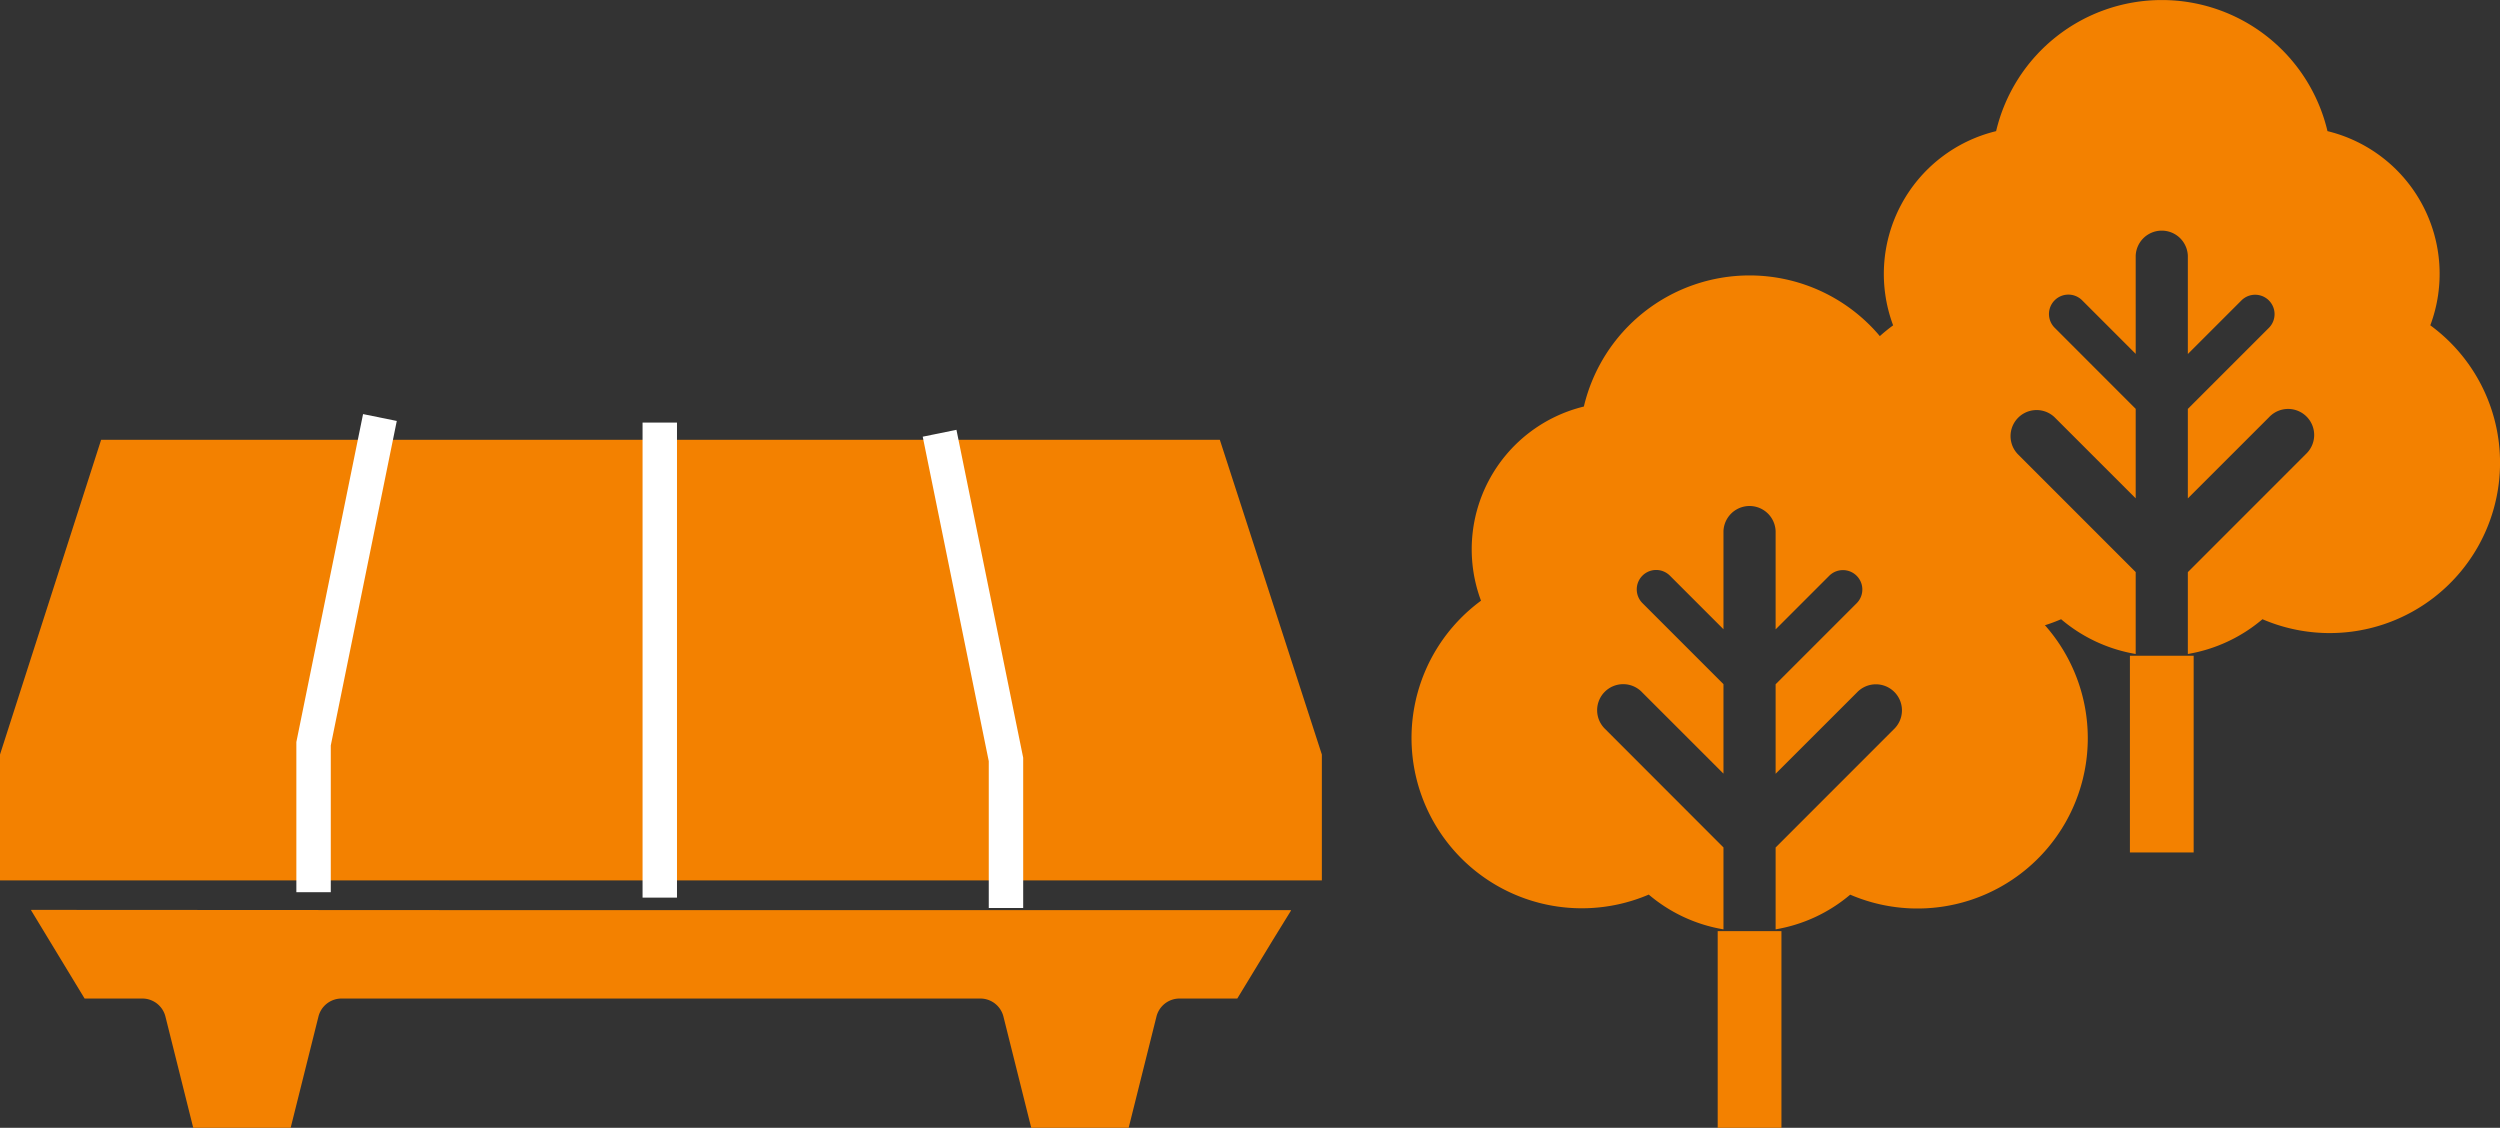
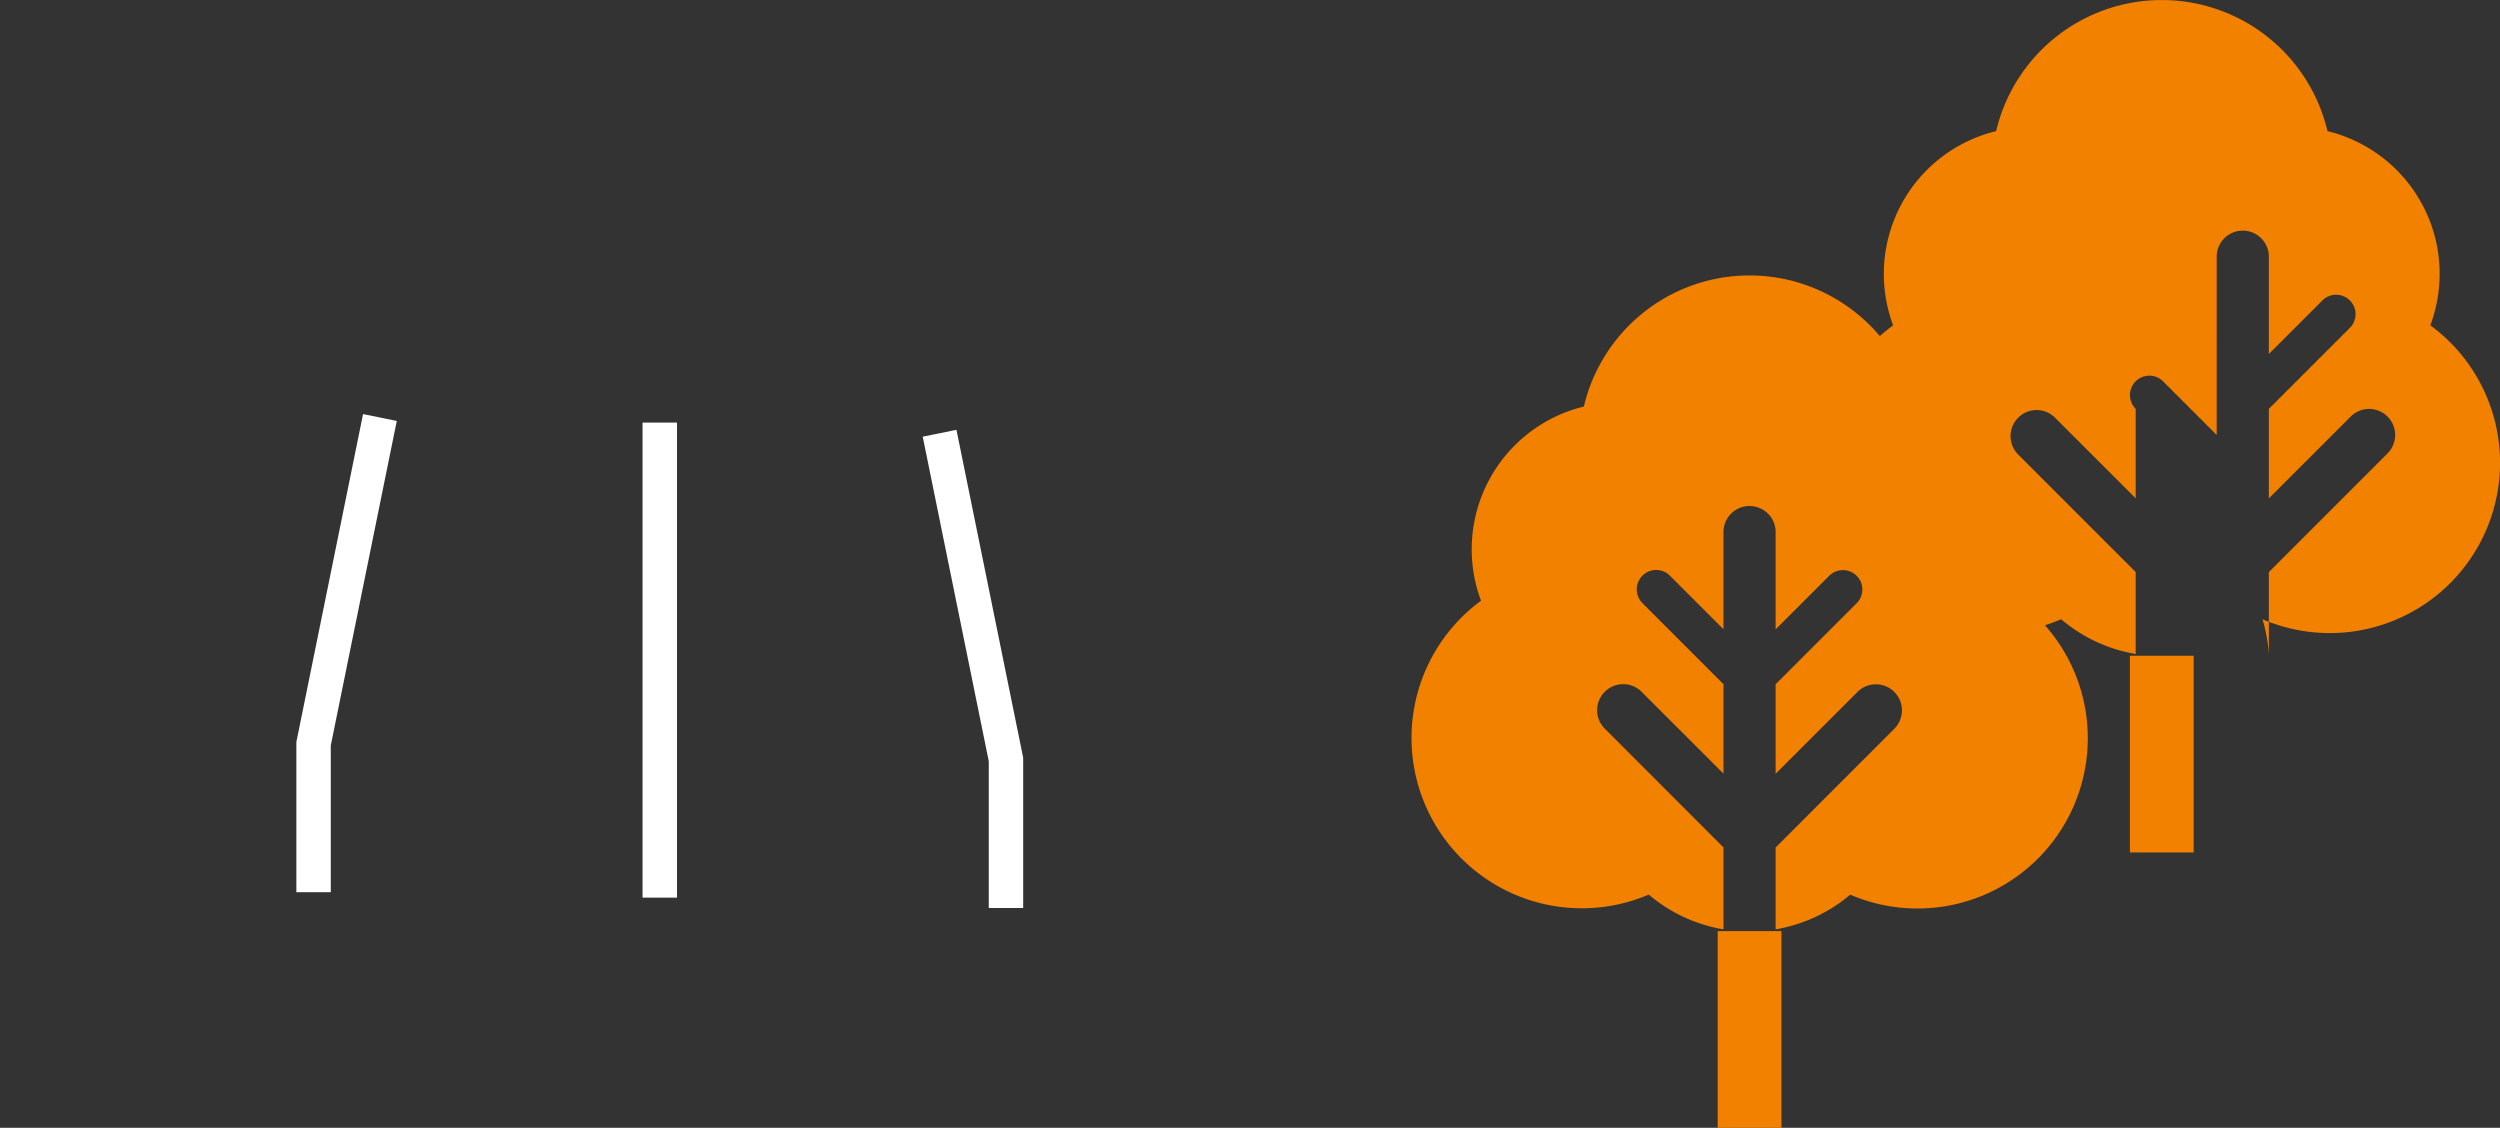
<svg xmlns="http://www.w3.org/2000/svg" viewBox="0 0 72.631 32.766">
  <rect x="0" y="0" width="72.631" height="32.766" fill="#333333" stroke="none" />
  <title>ico_y_6</title>
  <g id="Layer_2" data-name="Layer 2">
    <g id="design">
-       <path d="M13.452,26.441.908,26.434l0,.007H.9L2.458,29.01H4.135a.691.691,0,0,1,.671.523l.808,3.233h2.83l.808-3.233a.691.691,0,0,1,.671-.523H28.481a.691.691,0,0,1,.671.523l.808,3.233h2.83l.808-3.233a.691.691,0,0,1,.671-.523h1.677l1.027-1.69.534-.866H37.5l.008-.013H13.452Z" fill="#f38100" />
-       <polygon points="38.403 21.921 35.439 12.777 2.938 12.777 0 21.921 0 25.578 38.403 25.578 38.403 21.921" fill="#f38100" />
      <polyline points="10.938 12.62 9.11 21.607 9.11 25.421" fill="none" stroke="#fff" stroke-linecap="square" stroke-miterlimit="10" />
      <polyline points="27.397 13.077 29.226 22.064 29.226 25.879" fill="none" stroke="#fff" stroke-linecap="square" stroke-miterlimit="10" />
      <line x1="19.168" y1="12.777" x2="19.168" y2="25.578" fill="none" stroke="#fff" stroke-linecap="square" stroke-miterlimit="10" />
      <path d="M58.629,17.452a4.266,4.266,0,0,0-2.987-5.641,4.946,4.946,0,0,0-9.627,0,4.268,4.268,0,0,0-2.988,5.641A4.948,4.948,0,0,0,47.9,25.99,4.508,4.508,0,0,0,50.071,27v-2.38L46.64,21.186a.757.757,0,1,1,1.07-1.07l2.361,2.36v-2.6l-2.353-2.353a.562.562,0,0,1,.795-.8l1.558,1.558V15.431a.758.758,0,0,1,1.515,0v2.854l1.558-1.558a.562.562,0,0,1,.795.8l-2.353,2.353v2.6l2.361-2.36a.757.757,0,1,1,1.07,1.07l-3.431,3.432V27a4.513,4.513,0,0,0,2.167-1.008,4.948,4.948,0,0,0,4.876-8.539Z" fill="#f38100" />
      <line x1="50.829" y1="27.051" x2="50.829" y2="32.766" fill="none" stroke="#f38100" stroke-miterlimit="10" stroke-width="1.852" />
-       <path d="M70.606,9.452A4.266,4.266,0,0,0,67.619,3.81a4.946,4.946,0,0,0-9.627,0A4.268,4.268,0,0,0,55,9.452,4.948,4.948,0,0,0,59.88,17.99,4.508,4.508,0,0,0,62.047,19v-2.38l-3.431-3.432a.757.757,0,0,1,1.07-1.07l2.361,2.36v-2.6L59.694,9.523a.562.562,0,1,1,.795-.8l1.558,1.558V7.431a.758.758,0,0,1,1.515,0v2.854l1.558-1.558a.562.562,0,0,1,.795.8l-2.353,2.353v2.6l2.361-2.36a.757.757,0,1,1,1.07,1.07l-3.431,3.432V19A4.513,4.513,0,0,0,65.73,17.99a4.948,4.948,0,0,0,4.876-8.539Z" fill="#f38100" />
+       <path d="M70.606,9.452A4.266,4.266,0,0,0,67.619,3.81a4.946,4.946,0,0,0-9.627,0A4.268,4.268,0,0,0,55,9.452,4.948,4.948,0,0,0,59.88,17.99,4.508,4.508,0,0,0,62.047,19v-2.38l-3.431-3.432a.757.757,0,0,1,1.07-1.07l2.361,2.36v-2.6a.562.562,0,1,1,.795-.8l1.558,1.558V7.431a.758.758,0,0,1,1.515,0v2.854l1.558-1.558a.562.562,0,0,1,.795.8l-2.353,2.353v2.6l2.361-2.36a.757.757,0,1,1,1.07,1.07l-3.431,3.432V19A4.513,4.513,0,0,0,65.73,17.99a4.948,4.948,0,0,0,4.876-8.539Z" fill="#f38100" />
      <line x1="62.805" y1="19.051" x2="62.805" y2="24.766" fill="none" stroke="#f38100" stroke-miterlimit="10" stroke-width="1.852" />
    </g>
  </g>
</svg>